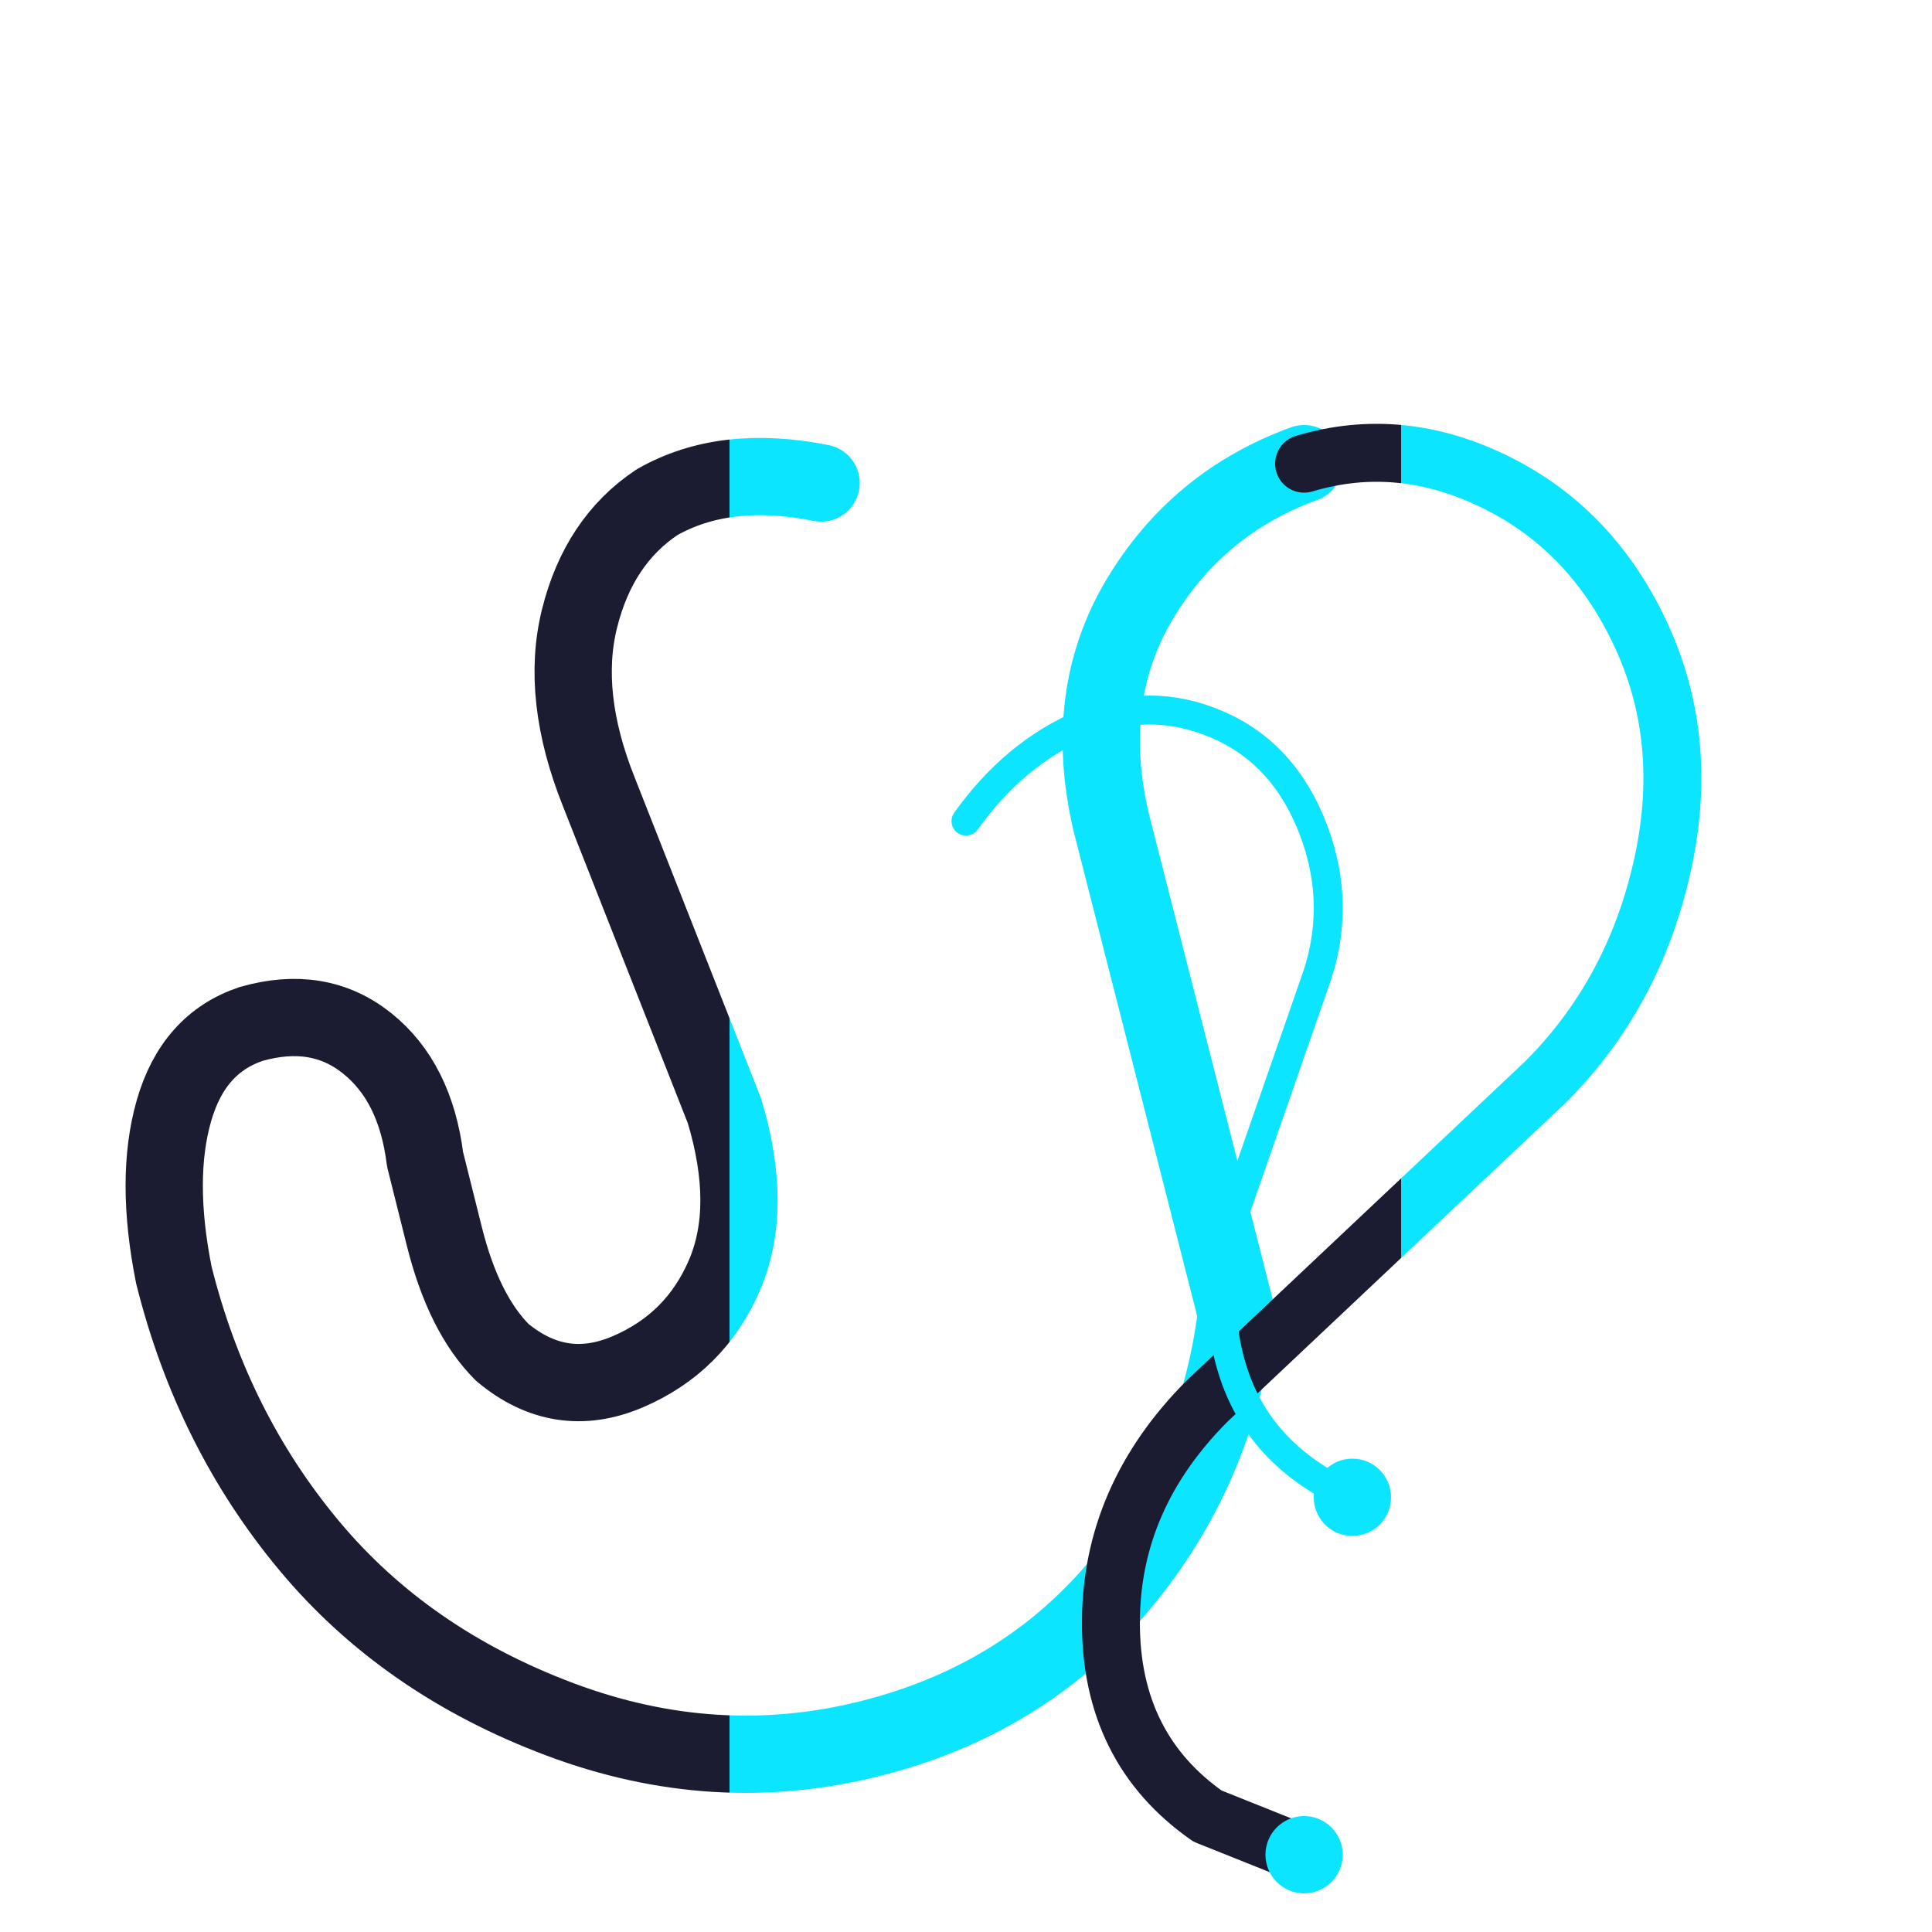
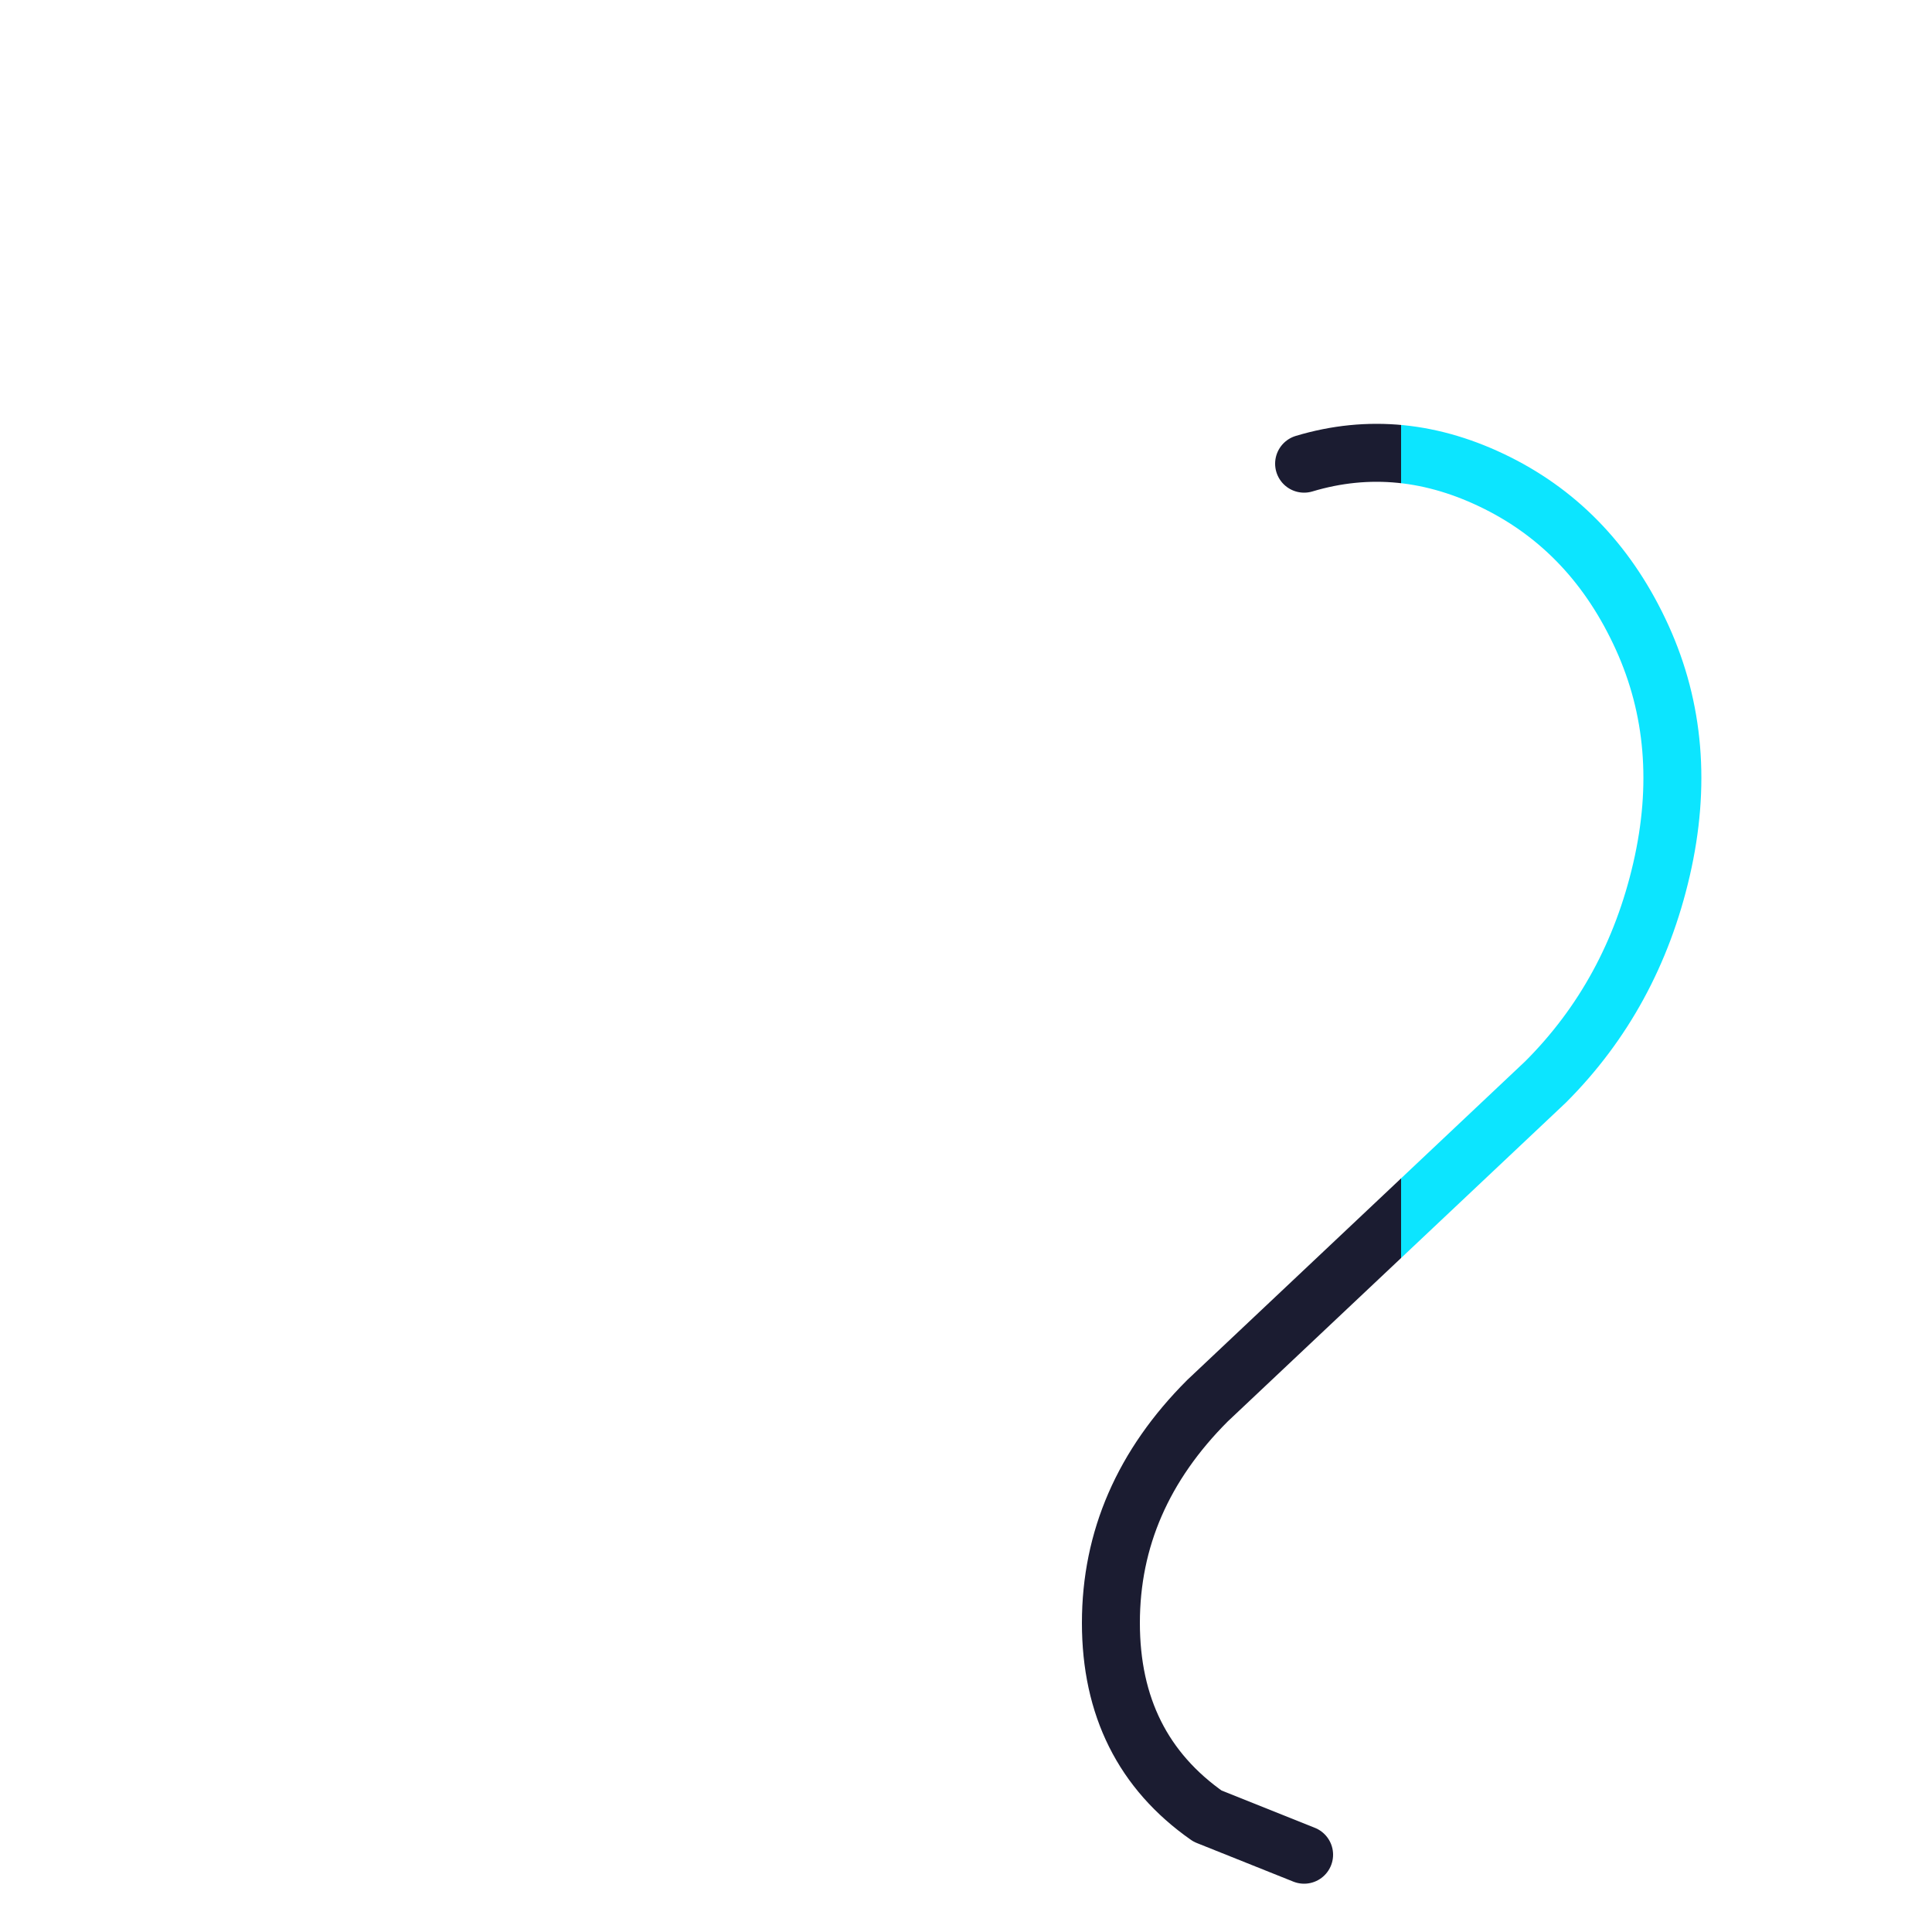
<svg xmlns="http://www.w3.org/2000/svg" viewBox="0 0 200 200" width="400" height="400">
  <defs>
    <linearGradient id="grad1" x1="0%" y1="0%" x2="100%" y2="0%">
      <stop offset="0%" style="stop-color:rgb(27,28,49);stop-opacity:1" />
      <stop offset="50%" style="stop-color:rgb(27,28,49);stop-opacity:1" />
      <stop offset="50%" style="stop-color:rgb(12,229,255);stop-opacity:1" />
      <stop offset="100%" style="stop-color:rgb(12,229,255);stop-opacity:1" />
    </linearGradient>
  </defs>
-   <path d="M 85 50 Q 75 48 68 52 Q 62 56 60 64 Q 58 72 62 82 L 75 115 Q 78 125 75 132 Q 72 139 65 142 Q 58 145 52 140 Q 48 136 46 128 L 44 120 Q 43 112 38 108 Q 33 104 26 106 Q 20 108 18 115 Q 16 122 18 132 Q 22 148 32 160 Q 42 172 58 178 Q 74 184 90 180 Q 106 176 116 164 Q 126 152 128 136 L 115 85 Q 112 72 118 62 Q 124 52 135 48" fill="none" stroke="url(#grad1)" stroke-width="8" stroke-linecap="round" stroke-linejoin="round" />
  <path d="M 135 48 Q 145 45 155 50 Q 165 55 170 66 Q 175 77 172 90 Q 169 103 160 112 L 125 145 Q 115 155 115 168 Q 115 181 125 188 L 135 192" fill="none" stroke="url(#grad1)" stroke-width="6" stroke-linecap="round" stroke-linejoin="round" />
-   <path d="M 100 85 Q 105 78 112 75 Q 119 72 126 75 Q 133 78 136 86 Q 139 94 136 102 L 128 125 Q 125 135 128 143 Q 131 151 140 155" fill="none" stroke="rgb(12,229,255)" stroke-width="3" stroke-linecap="round" />
-   <circle cx="140" cy="155" r="4" fill="rgb(12,229,255)" />
-   <circle cx="135" cy="192" r="4" fill="rgb(12,229,255)" />
</svg>